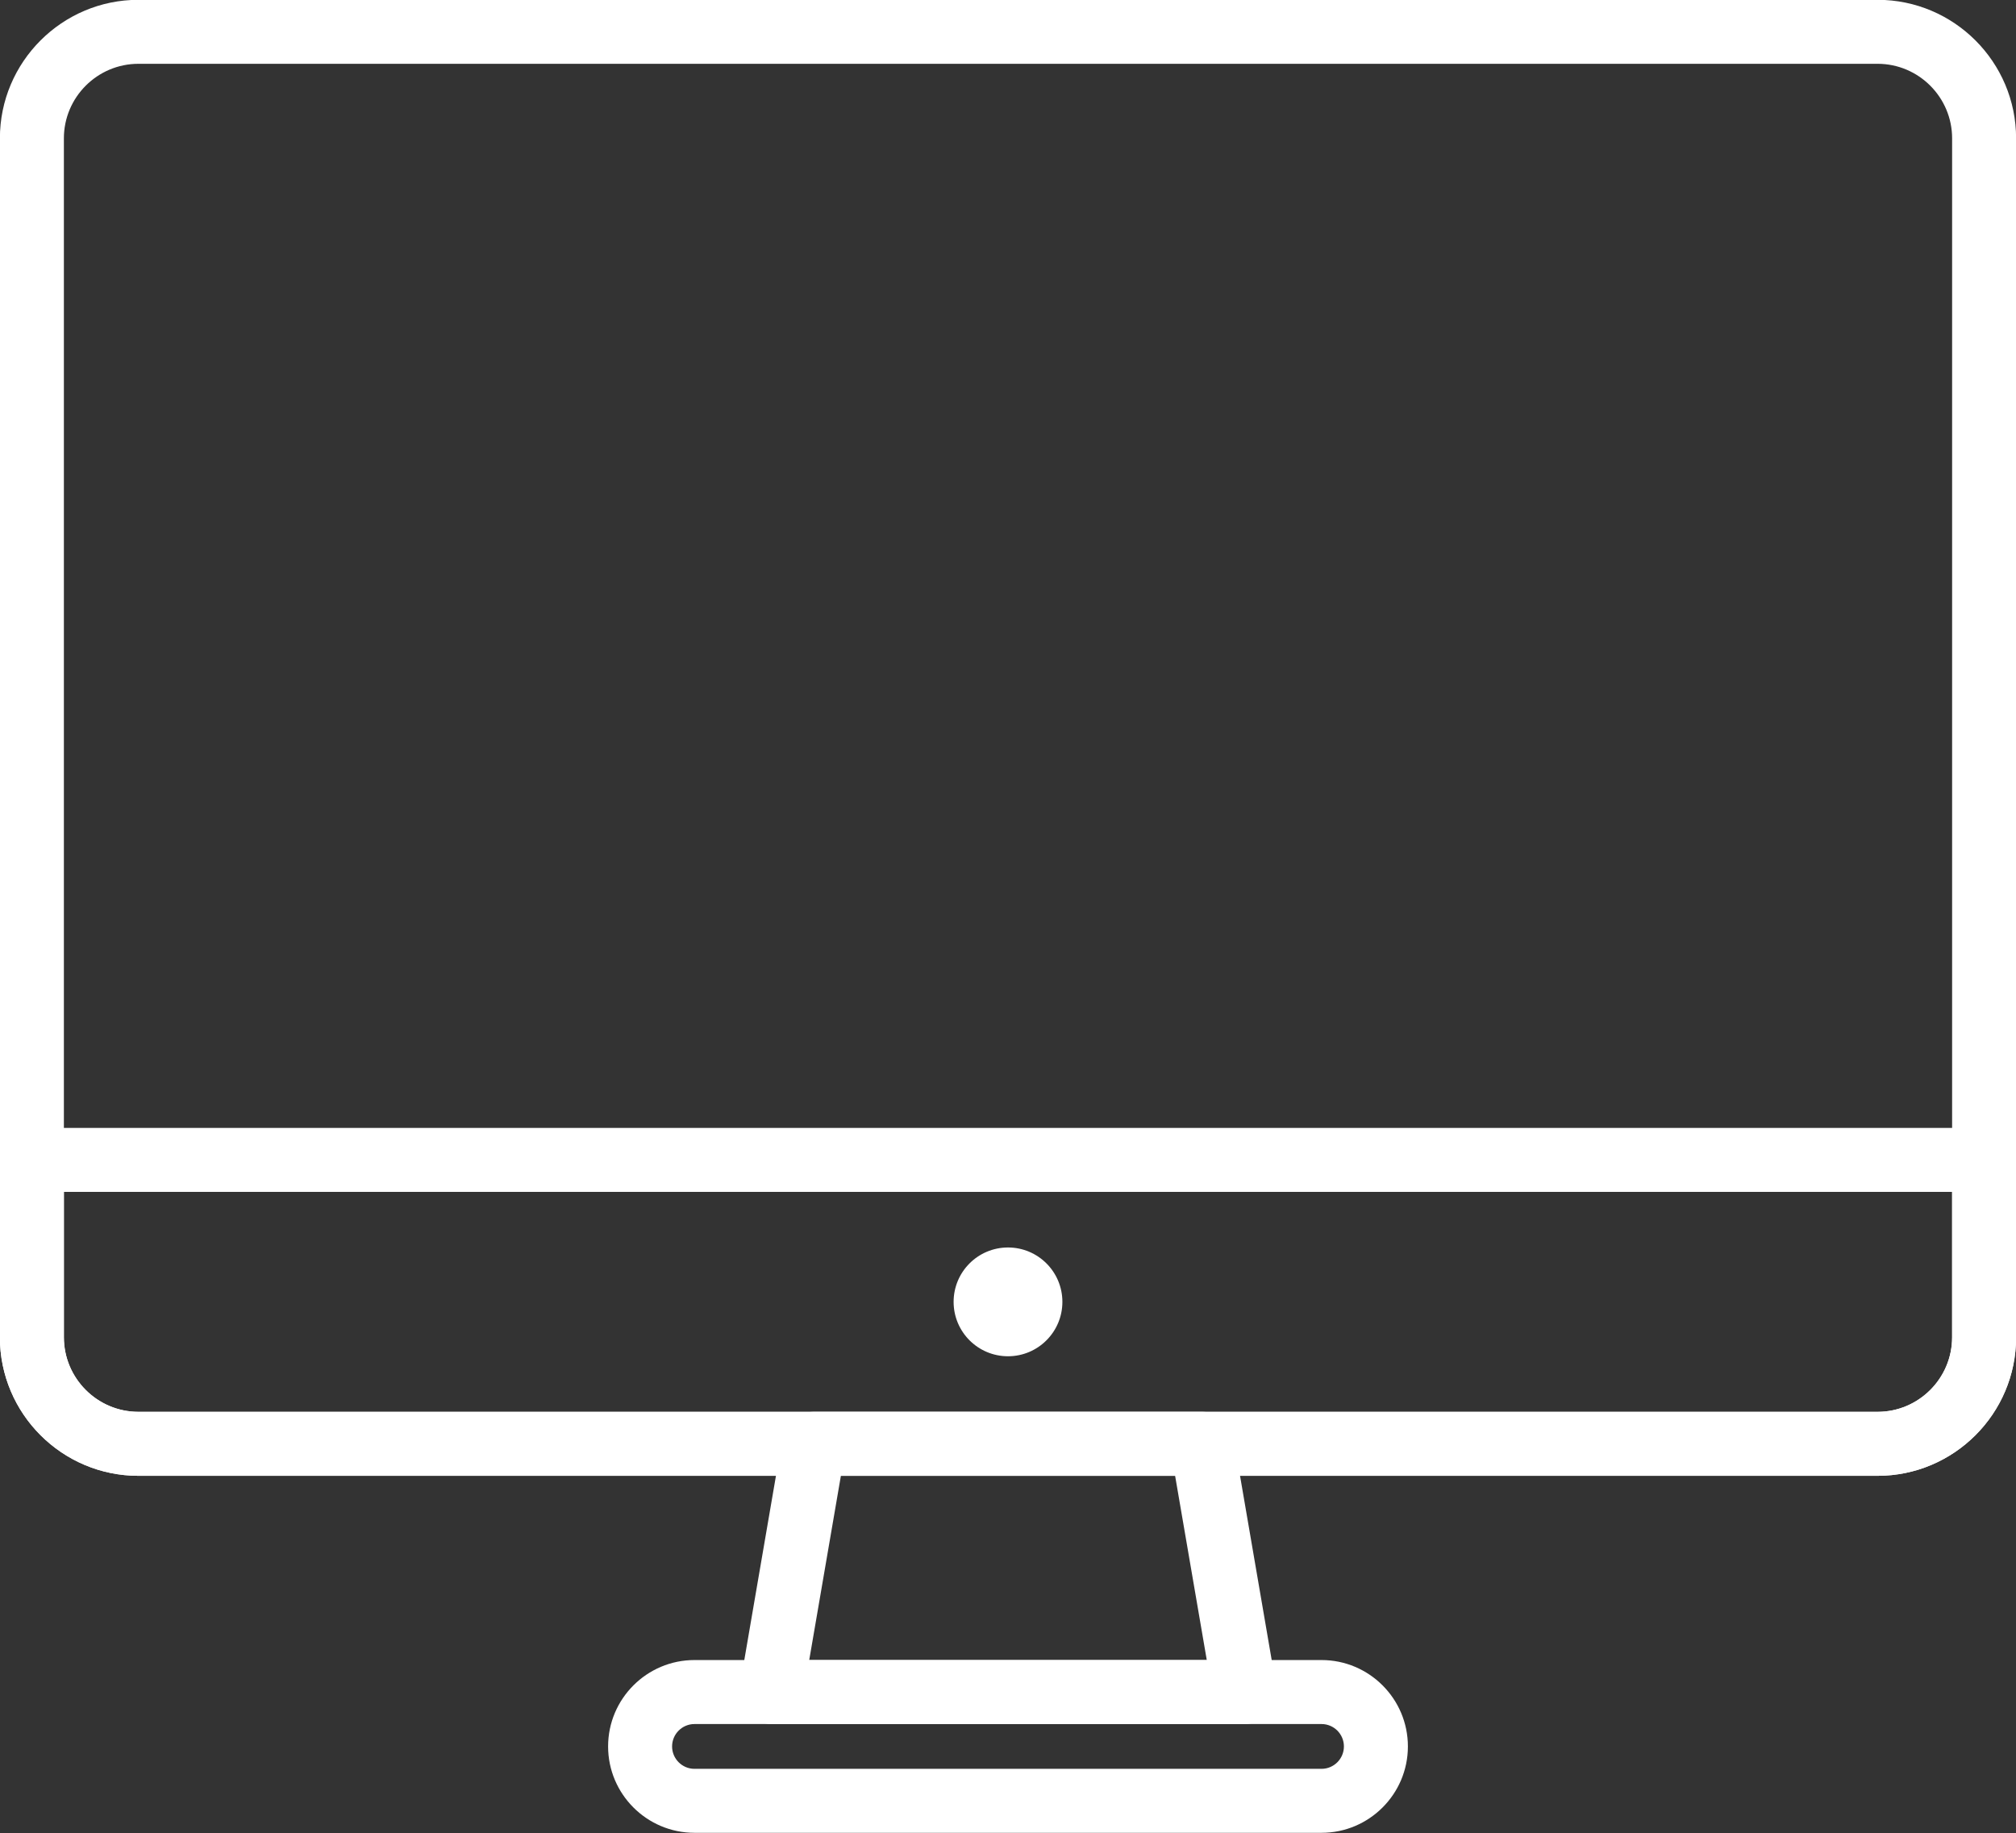
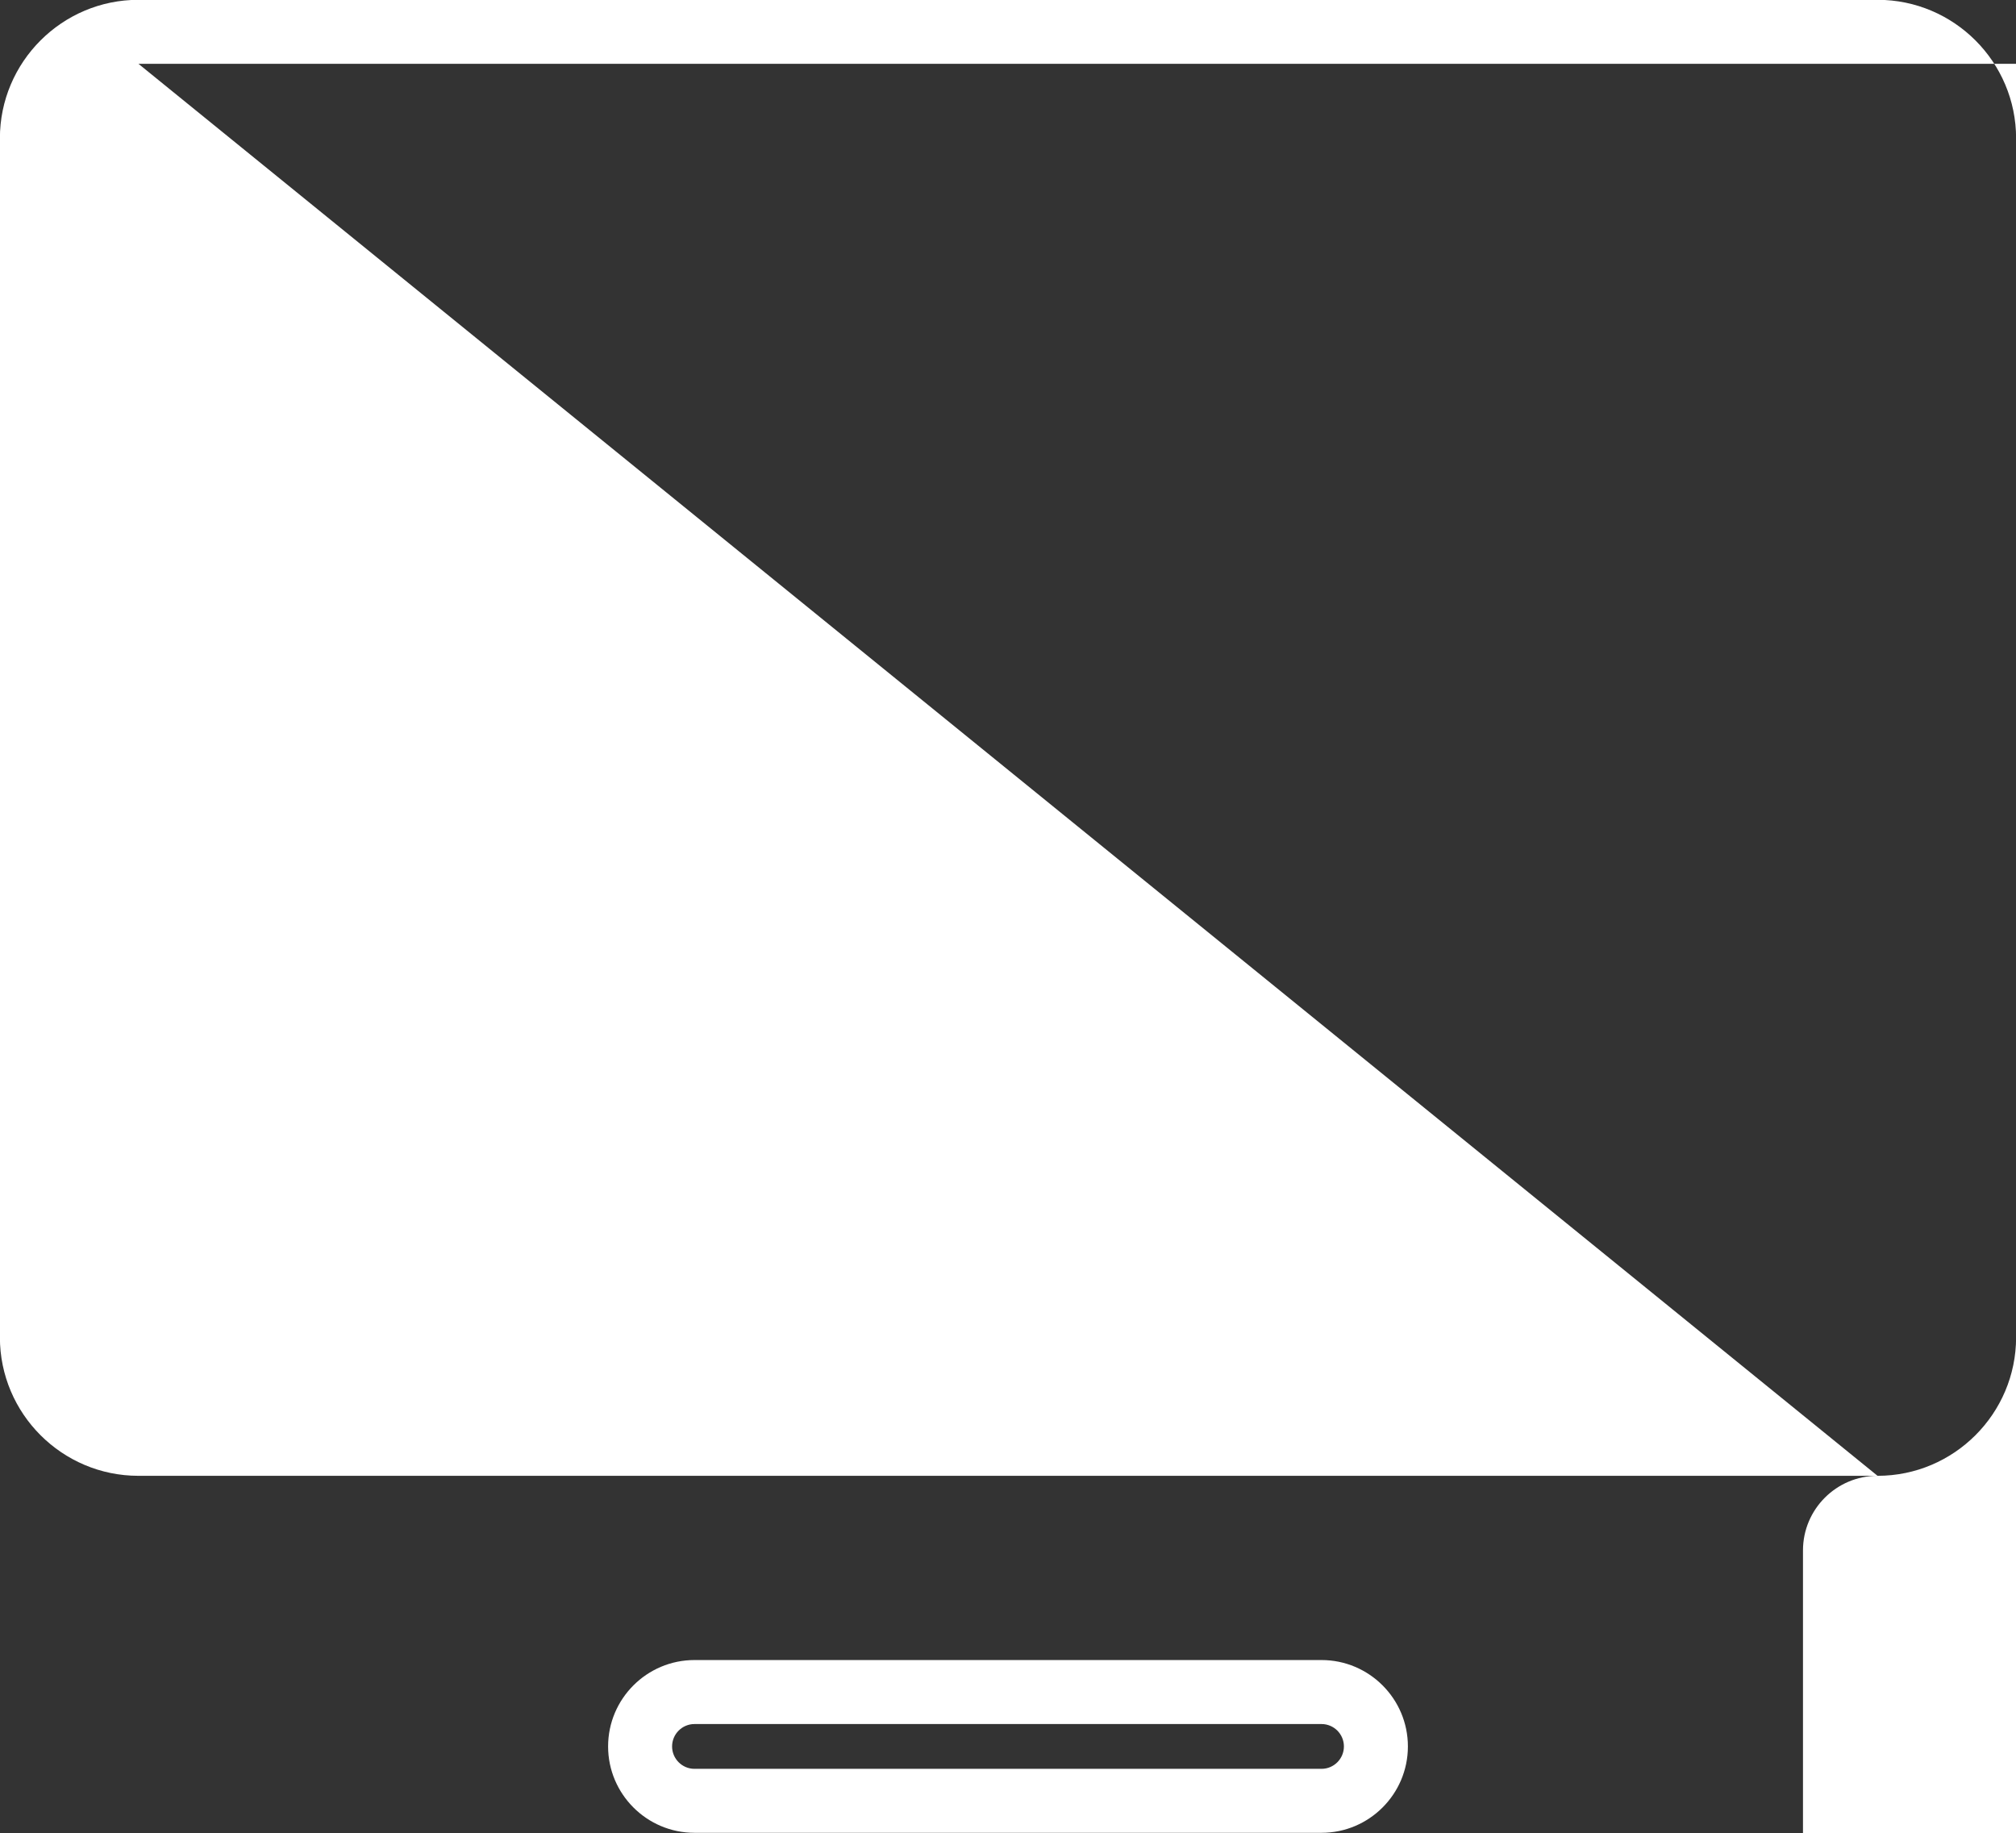
<svg xmlns="http://www.w3.org/2000/svg" fill="#ffffff" height="429.7" preserveAspectRatio="xMidYMid meet" version="1" viewBox="19.7 41.2 472.6 429.7" width="472.6" zoomAndPan="magnify">
  <rect x="19.7" y="41.2" width="472.6" height="429.7" fill="#333333" stroke="none" />
  <g id="change1_1">
-     <path d="M459.844,387.158H52.156c-17.91,0-32.48-14.571-32.48-32.48V73.636c0-17.909,14.571-32.48,32.48-32.48h407.688 c17.91,0,32.48,14.571,32.48,32.48v281.042C492.324,372.588,477.754,387.158,459.844,387.158z M52.156,56.156 c-9.639,0-17.48,7.842-17.48,17.48v281.042c0,9.638,7.842,17.48,17.48,17.48h407.688c9.639,0,17.48-7.842,17.48-17.48V73.636 c0-9.638-7.842-17.48-17.48-17.48H52.156z" fill="inherit" />
-     <path d="M459.844,387.158H52.156c-17.91,0-32.48-14.571-32.48-32.48v-41.573c0-4.142,3.358-7.5,7.5-7.5h457.648 c4.143,0,7.5,3.358,7.5,7.5v41.573C492.324,372.588,477.754,387.158,459.844,387.158z M34.676,320.605v34.073 c0,9.638,7.842,17.48,17.48,17.48h407.688c9.639,0,17.48-7.842,17.48-17.48v-34.073H34.676z" fill="inherit" />
-     <path d="M311.517,445.345c-0.008,0-0.015,0-0.02,0H200.503c-2.211,0-4.31-0.976-5.735-2.667c-1.425-1.691-2.031-3.924-1.657-6.104 l10-58.187c0.619-3.599,3.74-6.23,7.392-6.23h90.994c3.652,0,6.773,2.63,7.392,6.23l9.904,57.631 c0.146,0.584,0.224,1.197,0.224,1.826C319.017,441.987,315.659,445.345,311.517,445.345z M209.402,430.345h93.197l-7.423-43.187 h-78.352L209.402,430.345z" fill="inherit" />
+     <path d="M459.844,387.158H52.156c-17.91,0-32.48-14.571-32.48-32.48V73.636c0-17.909,14.571-32.48,32.48-32.48h407.688 c17.91,0,32.48,14.571,32.48,32.48v281.042C492.324,372.588,477.754,387.158,459.844,387.158z c-9.639,0-17.48,7.842-17.48,17.48v281.042c0,9.638,7.842,17.48,17.48,17.48h407.688c9.639,0,17.48-7.842,17.48-17.48V73.636 c0-9.638-7.842-17.48-17.48-17.48H52.156z" fill="inherit" />
    <path d="M329.497,470.844H182.504c-11.166,0-20.25-9.084-20.25-20.25s9.084-20.25,20.25-20.25h146.993 c11.165,0,20.249,9.084,20.249,20.25S340.662,470.844,329.497,470.844z M182.504,445.345c-2.895,0-5.25,2.355-5.25,5.25 s2.355,5.25,5.25,5.25h146.993c2.895,0,5.249-2.355,5.249-5.25s-2.354-5.25-5.249-5.25H182.504z" fill="inherit" />
-     <circle cx="256" cy="346.381" fill="inherit" r="12.75" />
  </g>
</svg>